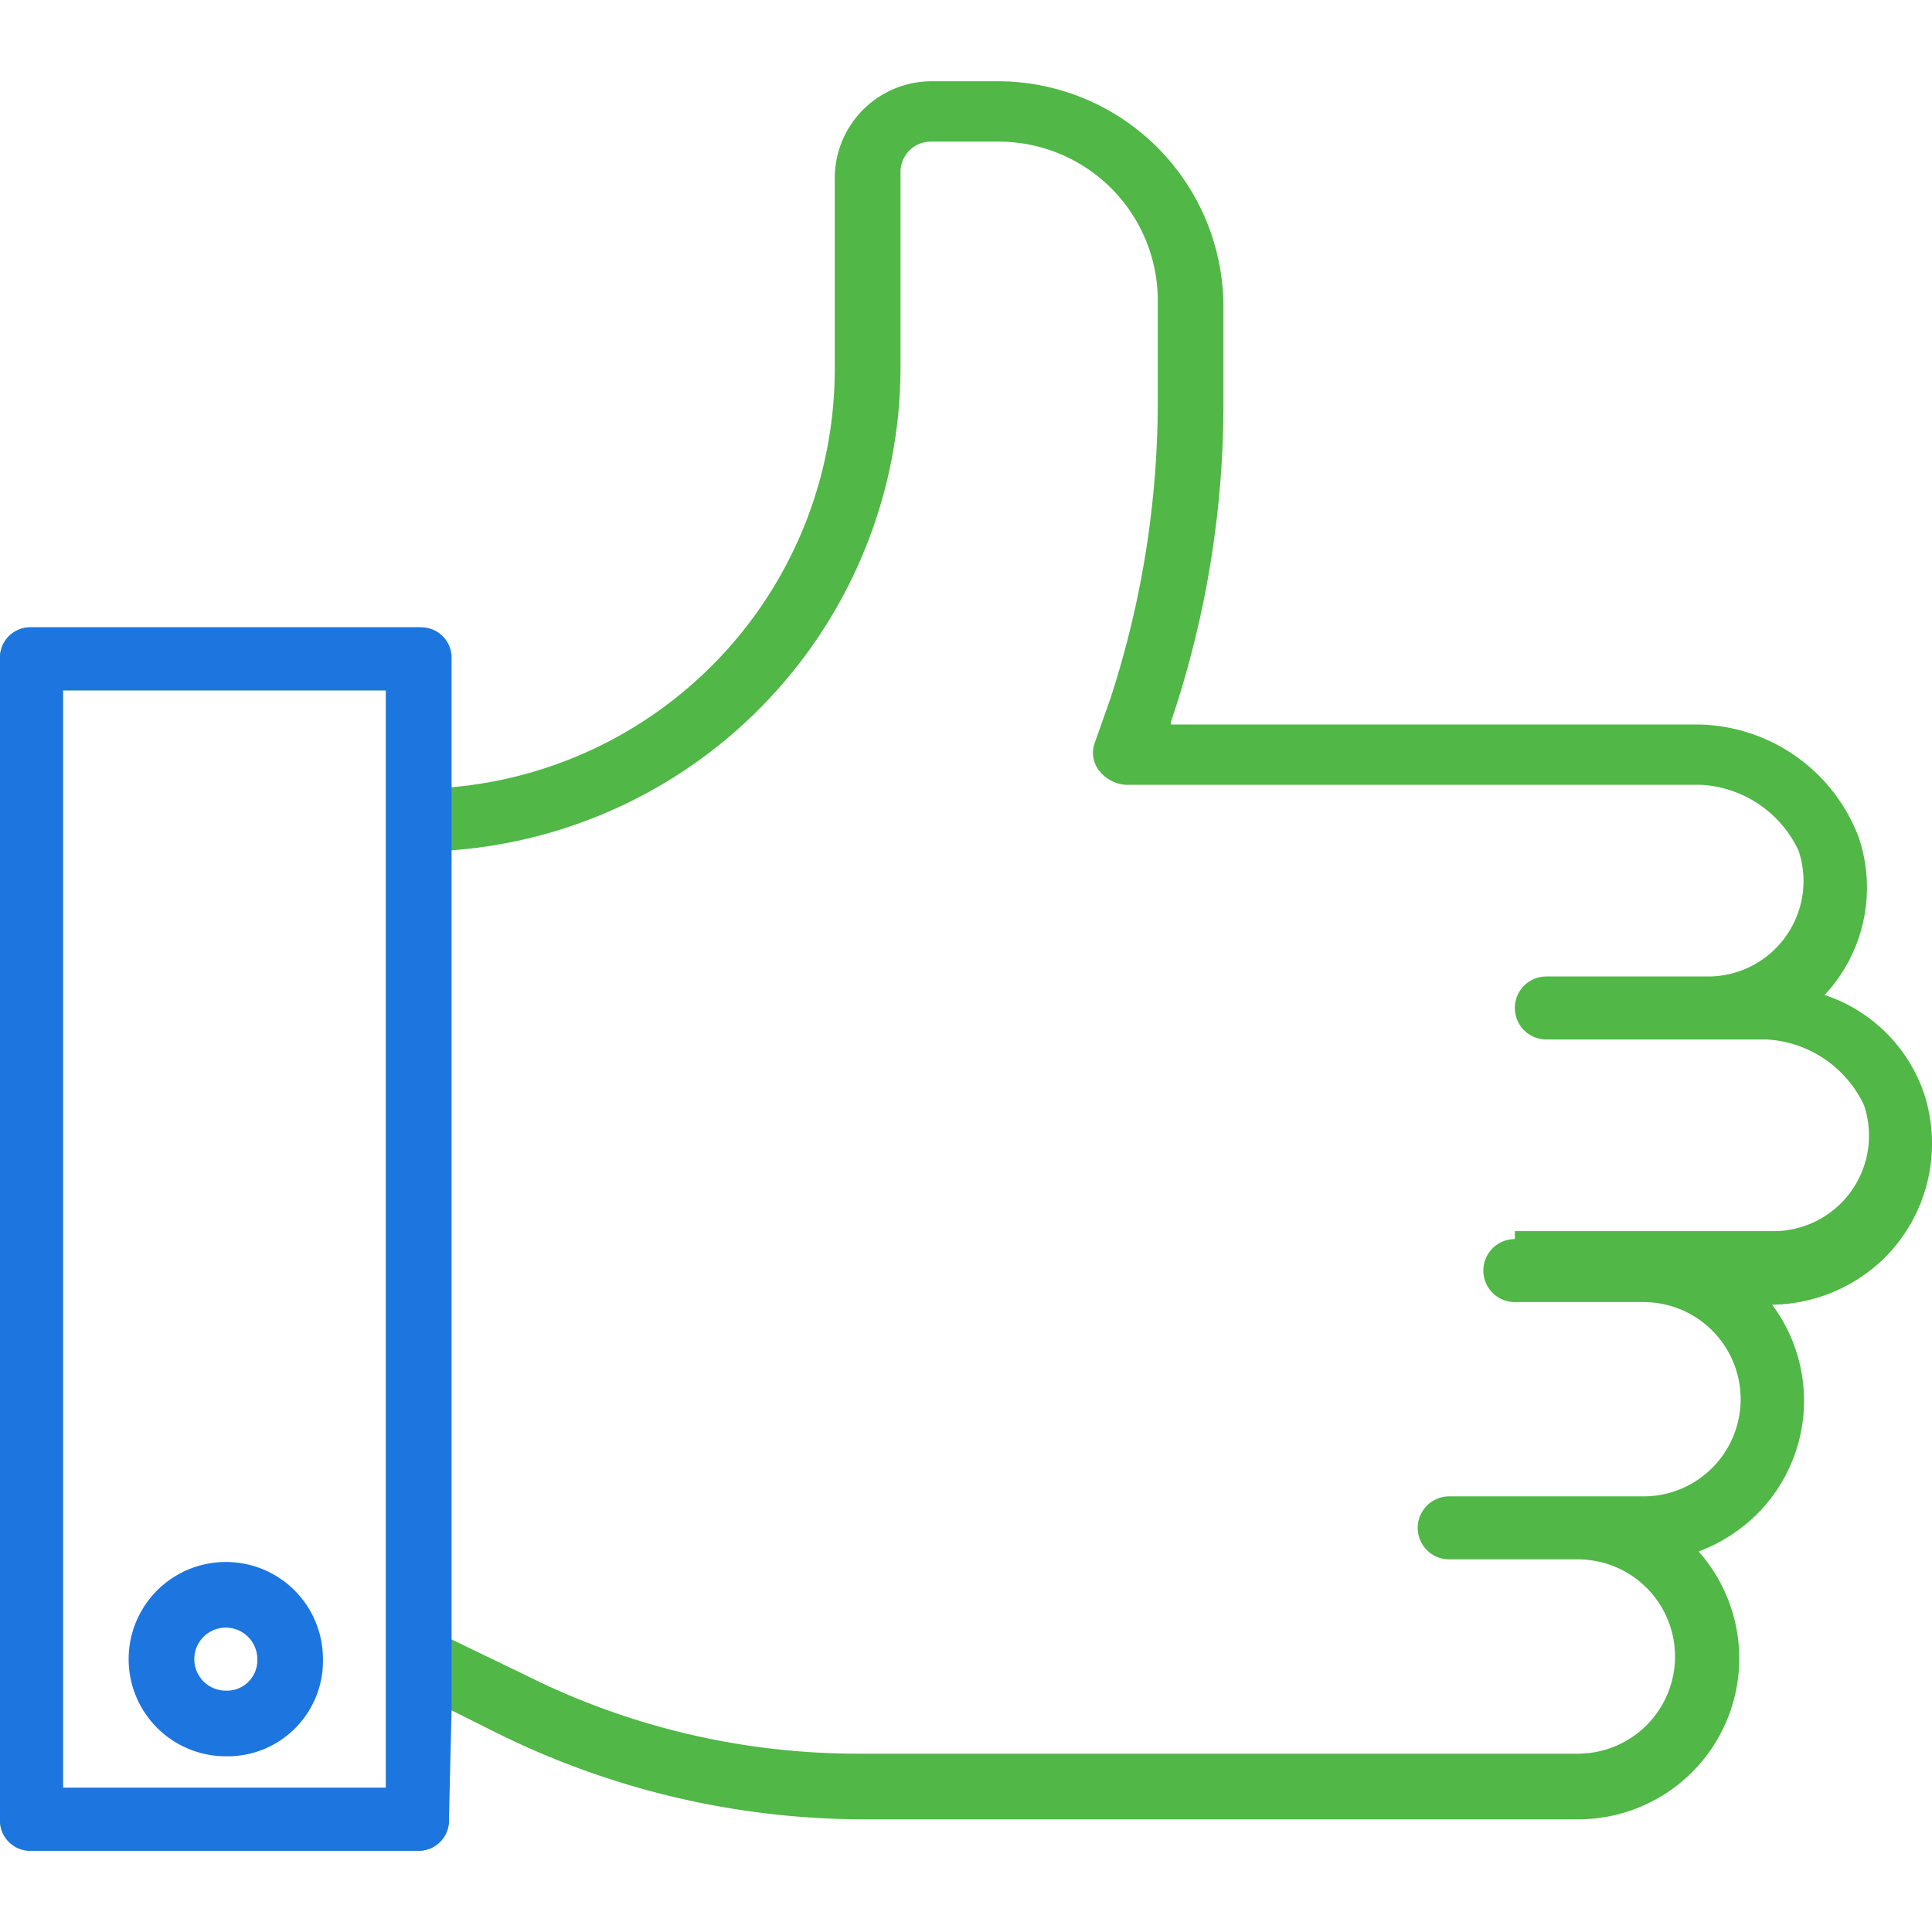
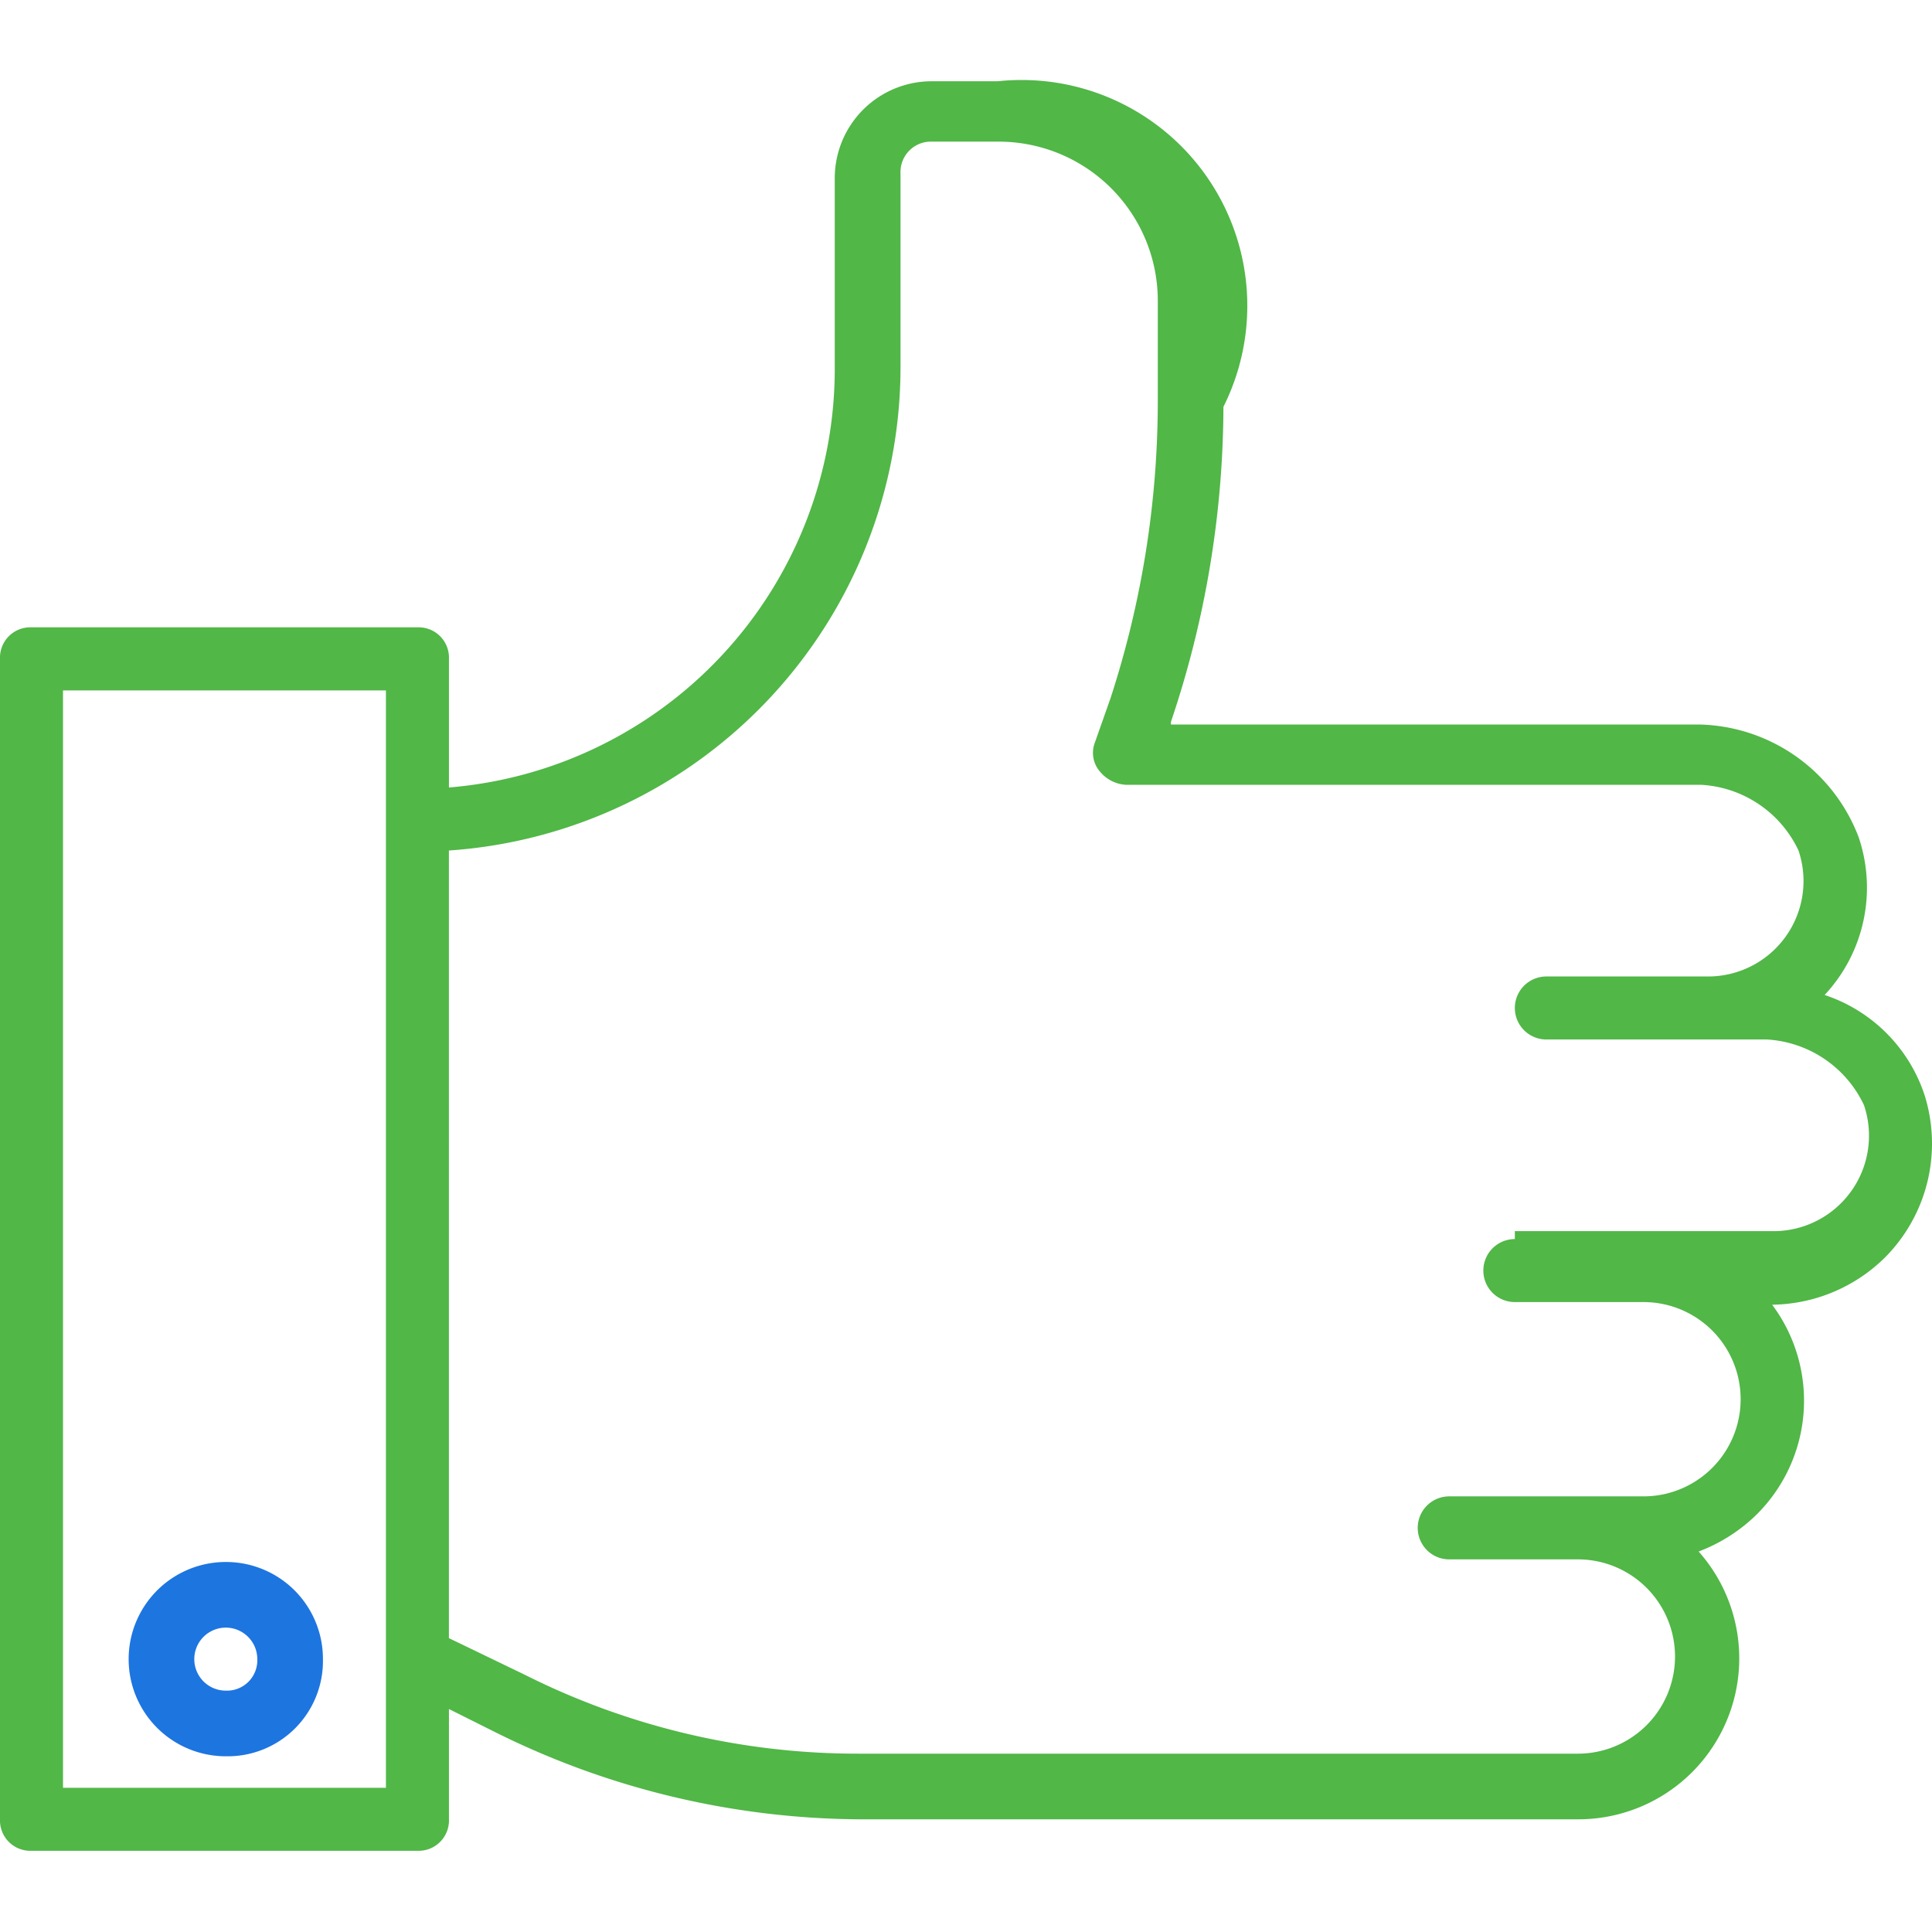
<svg xmlns="http://www.w3.org/2000/svg" width="85" height="85" viewBox="0 0 85 85">
  <g id="Group_3944" data-name="Group 3944" transform="translate(-2766.5 -11204.613)">
    <g id="Component_127_234" data-name="Component 127 – 234" transform="translate(2766.5 11204.613)">
      <g id="Path_6841" data-name="Path 6841" fill="none" opacity="0">
        <path d="M11.333,0H73.667A11.333,11.333,0,0,1,85,11.333V73.667A11.333,11.333,0,0,1,73.667,85H11.333A11.333,11.333,0,0,1,0,73.667V11.333A11.333,11.333,0,0,1,11.333,0Z" stroke="none" />
        <path d="M 11.333 1 C 5.636 1 1 5.636 1 11.333 L 1 73.667 C 1 79.364 5.636 84 11.333 84 L 73.667 84 C 79.364 84 84 79.364 84 73.667 L 84 11.333 C 84 5.636 79.364 1 73.667 1 L 11.333 1 M 11.333 0 L 73.667 0 C 79.926 0 85 5.074 85 11.333 L 85 73.667 C 85 79.926 79.926 85 73.667 85 L 11.333 85 C 5.074 85 0 79.926 0 73.667 L 0 11.333 C 0 5.074 5.074 0 11.333 0 Z" stroke="none" fill="#bb2020" />
      </g>
    </g>
    <g id="Layer_1_1_" transform="translate(2766.5 11208.188)">
      <g id="Group_3369" data-name="Group 3369" transform="translate(0 0)">
        <path id="Path_6408" data-name="Path 6408" d="M11.474,90.4a4.274,4.274,0,0,0,0,8.548,4.193,4.193,0,0,0,4.274-4.274A4.264,4.264,0,0,0,11.474,90.4Zm0,5.66a1.386,1.386,0,1,1,1.386-1.386A1.335,1.335,0,0,1,11.474,96.06Z" transform="translate(-1.54 -25.254)" fill="#1d75e0" />
-         <path id="Path_6409" data-name="Path 6409" d="M85.234,85.747a7.107,7.107,0,0,0,1.733-7.161A6.92,6.92,0,0,0,82.577,74.2a6.921,6.921,0,0,0,1.5-6.93A7.677,7.677,0,0,0,77.033,62.3H53.816v-.116a43.612,43.612,0,0,0,2.31-13.861V43.934A9.933,9.933,0,0,0,46.193,34H43.3a4.264,4.264,0,0,0-4.274,4.274v8.432A18.48,18.48,0,0,1,22.052,65.071v-5.66a1.335,1.335,0,0,0-1.386-1.386H3.686A1.335,1.335,0,0,0,2.3,59.412v51.054a1.335,1.335,0,0,0,1.386,1.386H20.666a1.335,1.335,0,0,0,1.386-1.386v-4.851l2.079,1.04a36.376,36.376,0,0,0,15.94,3.812H71.72a7.08,7.08,0,0,0,5.313-11.782,7.341,7.341,0,0,0,2.541-1.617,7.056,7.056,0,0,0,.693-9.241A7.189,7.189,0,0,0,85.234,85.747ZM19.279,109.08H5.072V60.8H19.279ZM68.947,84.939a1.386,1.386,0,1,0,0,2.772h5.66a4.274,4.274,0,0,1,0,8.548H66.06a1.386,1.386,0,1,0,0,2.772h5.66a4.274,4.274,0,0,1,0,8.548H40.071A32.606,32.606,0,0,1,25.4,104.113l-3.35-1.617V67.844A21.325,21.325,0,0,0,41.919,46.59V38.043A1.335,1.335,0,0,1,43.3,36.657h2.888A7,7,0,0,1,53.238,43.7v4.389a42.24,42.24,0,0,1-2.079,13.052l-.693,1.964a1.259,1.259,0,0,0,.231,1.271,1.6,1.6,0,0,0,1.155.578h25.3a5.043,5.043,0,0,1,4.274,2.888,4.2,4.2,0,0,1-4.043,5.544H70.333a1.386,1.386,0,1,0,0,2.772h9.7a5.043,5.043,0,0,1,4.274,2.888,4.2,4.2,0,0,1-4.043,5.544H68.947Z" transform="translate(-2.3 -34)" fill="#51b747" />
-         <path id="Path_6410" data-name="Path 6410" d="M22.167,102.389v-46.2A1.335,1.335,0,0,0,20.781,54.8H3.686A1.335,1.335,0,0,0,2.3,56.186V107.24a1.335,1.335,0,0,0,1.386,1.386H20.666a1.335,1.335,0,0,0,1.386-1.386l.116-4.851Zm-2.888,3.465H5.072V57.572H19.279Z" transform="translate(-2.3 -30.775)" fill="#1d75e0" />
+         <path id="Path_6409" data-name="Path 6409" d="M85.234,85.747a7.107,7.107,0,0,0,1.733-7.161A6.92,6.92,0,0,0,82.577,74.2a6.921,6.921,0,0,0,1.5-6.93A7.677,7.677,0,0,0,77.033,62.3H53.816v-.116a43.612,43.612,0,0,0,2.31-13.861A9.933,9.933,0,0,0,46.193,34H43.3a4.264,4.264,0,0,0-4.274,4.274v8.432A18.48,18.48,0,0,1,22.052,65.071v-5.66a1.335,1.335,0,0,0-1.386-1.386H3.686A1.335,1.335,0,0,0,2.3,59.412v51.054a1.335,1.335,0,0,0,1.386,1.386H20.666a1.335,1.335,0,0,0,1.386-1.386v-4.851l2.079,1.04a36.376,36.376,0,0,0,15.94,3.812H71.72a7.08,7.08,0,0,0,5.313-11.782,7.341,7.341,0,0,0,2.541-1.617,7.056,7.056,0,0,0,.693-9.241A7.189,7.189,0,0,0,85.234,85.747ZM19.279,109.08H5.072V60.8H19.279ZM68.947,84.939a1.386,1.386,0,1,0,0,2.772h5.66a4.274,4.274,0,0,1,0,8.548H66.06a1.386,1.386,0,1,0,0,2.772h5.66a4.274,4.274,0,0,1,0,8.548H40.071A32.606,32.606,0,0,1,25.4,104.113l-3.35-1.617V67.844A21.325,21.325,0,0,0,41.919,46.59V38.043A1.335,1.335,0,0,1,43.3,36.657h2.888A7,7,0,0,1,53.238,43.7v4.389a42.24,42.24,0,0,1-2.079,13.052l-.693,1.964a1.259,1.259,0,0,0,.231,1.271,1.6,1.6,0,0,0,1.155.578h25.3a5.043,5.043,0,0,1,4.274,2.888,4.2,4.2,0,0,1-4.043,5.544H70.333a1.386,1.386,0,1,0,0,2.772h9.7a5.043,5.043,0,0,1,4.274,2.888,4.2,4.2,0,0,1-4.043,5.544H68.947Z" transform="translate(-2.3 -34)" fill="#51b747" />
      </g>
    </g>
  </g>
</svg>